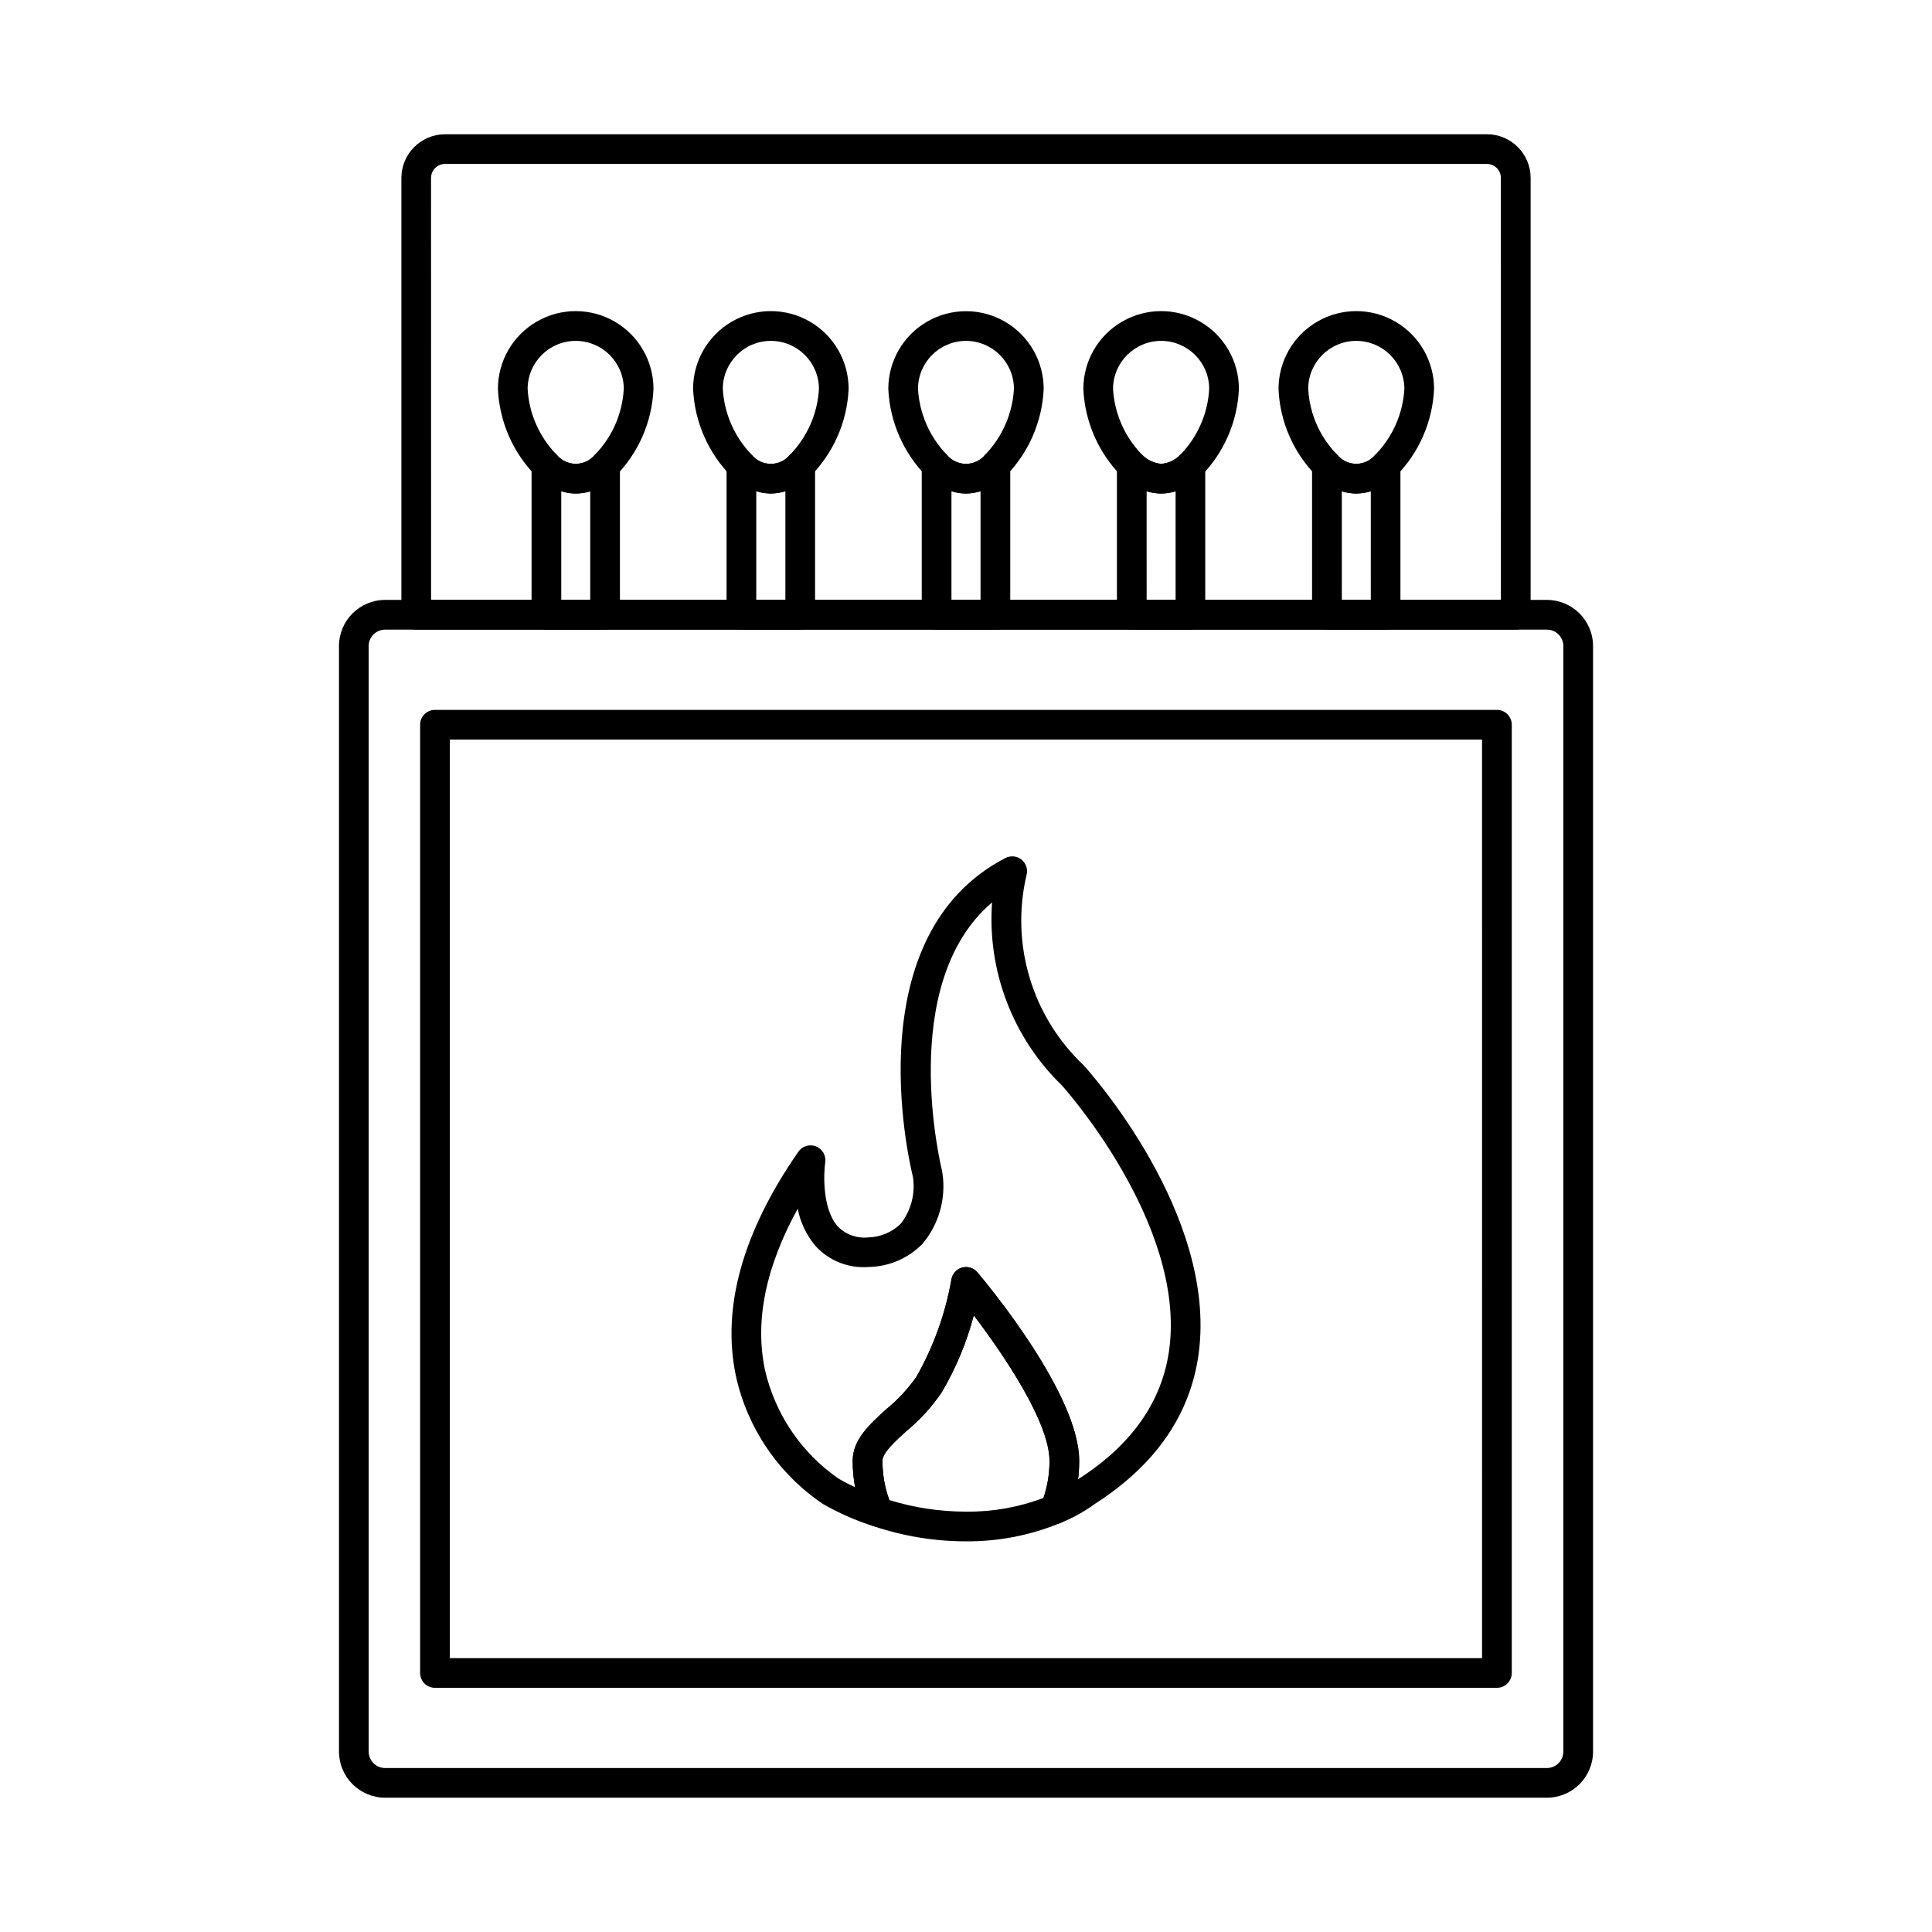
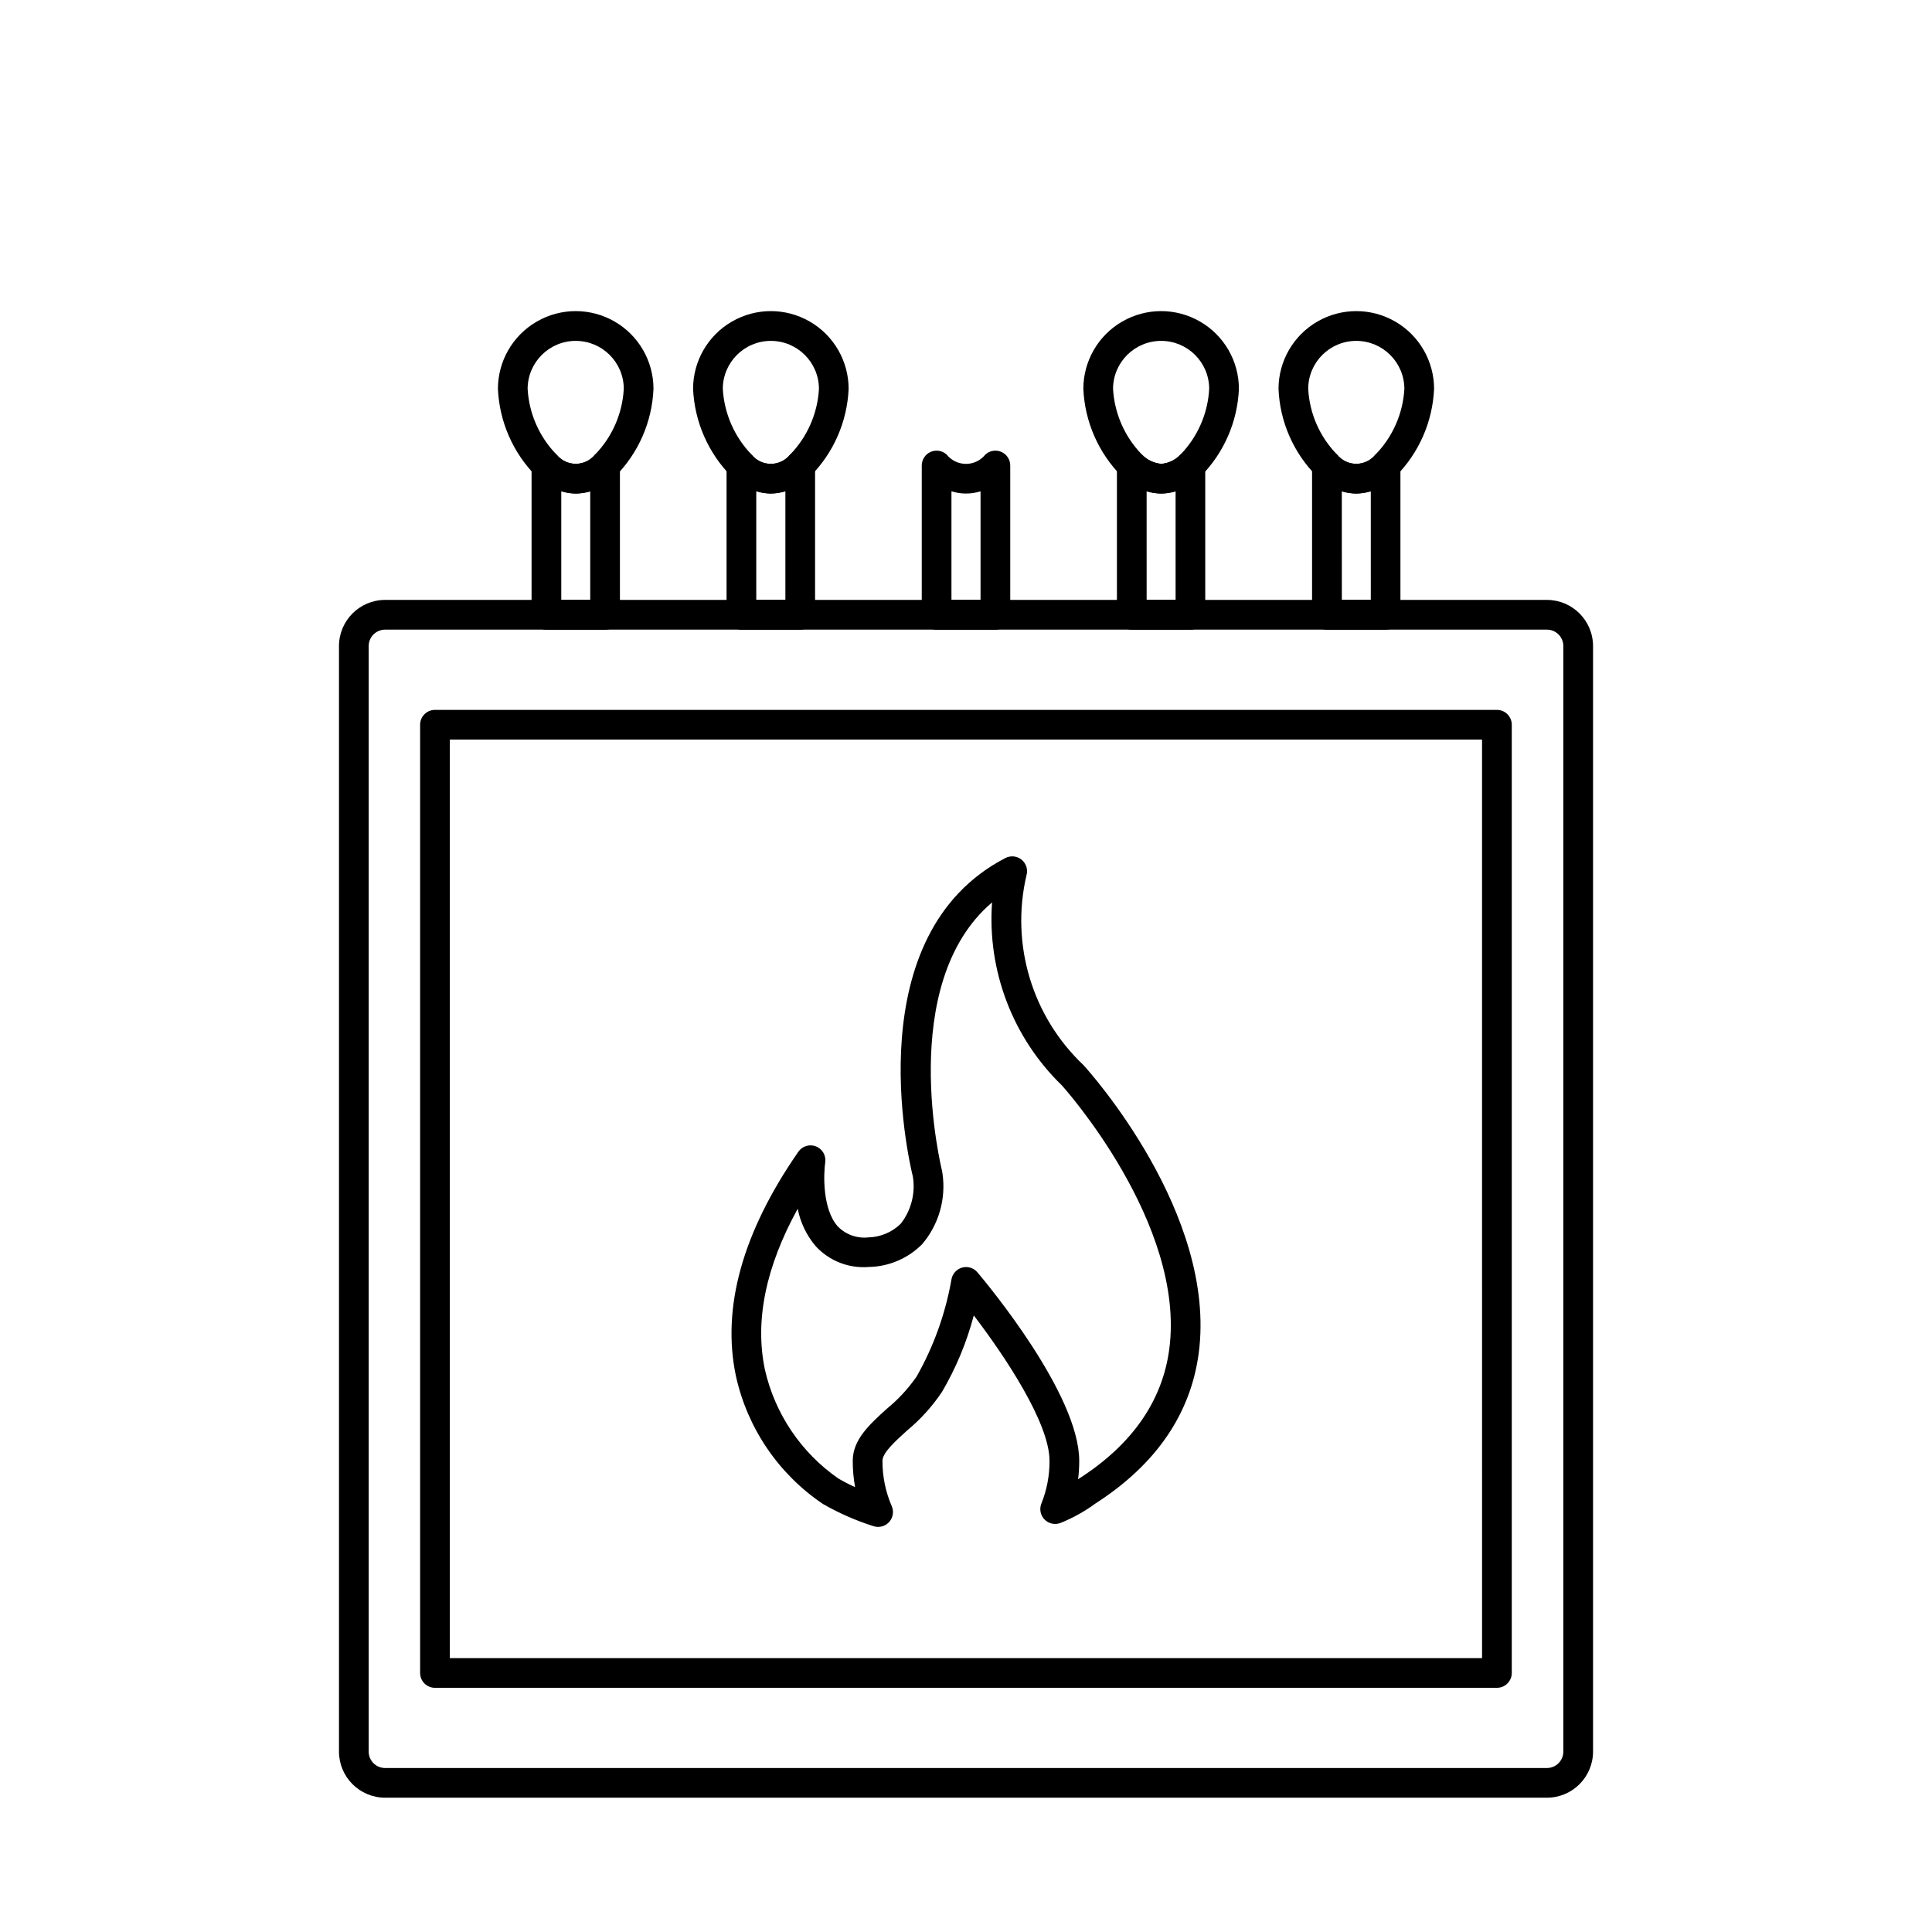
<svg xmlns="http://www.w3.org/2000/svg" fill="#000000" width="800px" height="800px" version="1.1" viewBox="144 144 512 512">
  <g>
-     <path d="m545.69 310.86h-291.38c-2.176 0-3.938-1.762-3.938-3.938v-115.77c0.008-6.391 5.184-11.566 11.574-11.574h276.11c6.391 0.008 11.566 5.188 11.574 11.574v115.77c0 1.047-0.414 2.047-1.152 2.785-0.738 0.738-1.738 1.152-2.781 1.152zm-287.45-7.871h283.51l-0.004-111.84c-0.004-2.043-1.66-3.699-3.703-3.703h-276.11c-2.043 0.004-3.699 1.66-3.703 3.703z" />
    <path d="m553.95 620.41h-307.89c-6.75-0.008-12.215-5.473-12.227-12.219v-292.98c0.008-6.75 5.477-12.219 12.227-12.227h307.89c6.746 0.008 12.215 5.477 12.223 12.227v293c-0.02 6.738-5.484 12.191-12.223 12.199zm-307.89-309.55c-2.402 0.004-4.352 1.949-4.356 4.356v293c0.016 2.394 1.961 4.328 4.356 4.328h307.89c2.398-0.004 4.348-1.949 4.352-4.348v-292.98c-0.004-2.406-1.949-4.352-4.352-4.356z" />
    <path d="m540.7 591.29h-281.43c-2.172 0-3.934-1.762-3.934-3.938v-251.29c0-2.176 1.762-3.938 3.934-3.938h281.43c1.043 0 2.047 0.414 2.781 1.152 0.738 0.738 1.156 1.742 1.156 2.785v251.29c0 1.047-0.418 2.047-1.156 2.785-0.734 0.738-1.738 1.152-2.781 1.152zm-277.49-7.871h273.55l-0.004-243.42h-273.55z" />
-     <path d="m399.7 552.47c-8.242-0.035-16.422-1.395-24.23-4.027-1.055-0.352-1.914-1.133-2.359-2.148-2.09-4.777-3.164-9.938-3.152-15.156 0-5.609 4.398-9.602 9.055-13.82v0.004c3.008-2.461 5.656-5.332 7.871-8.523 4.516-7.965 7.637-16.641 9.227-25.656 0.227-1.531 1.328-2.785 2.812-3.211 1.488-0.422 3.086 0.062 4.082 1.242 2.754 3.262 26.977 32.391 26.977 49.949l0.004-0.004c0.02 4.832-0.887 9.625-2.668 14.113-0.367 1.039-1.148 1.883-2.164 2.316-7.969 3.312-16.527 4.988-25.156 4.922zm-20.012-10.934c6.496 2.004 13.25 3.035 20.043 3.062h0.512c6.93 0.059 13.812-1.176 20.289-3.641 1.07-3.168 1.609-6.492 1.594-9.84 0-10.047-11.836-27.75-20.074-38.539l0.004 0.004c-1.875 7.117-4.715 13.945-8.441 20.289-2.586 3.848-5.715 7.305-9.289 10.258-3.18 2.887-6.473 5.863-6.473 7.988h0.004c-0.012 3.555 0.609 7.082 1.832 10.418z" />
    <path d="m376.72 548.65c-0.422 0-0.84-0.066-1.238-0.199-4.672-1.48-9.176-3.461-13.426-5.902-11.727-7.918-19.969-20.035-23.023-33.852-3.832-18.105 1.719-38.098 16.531-59.465 1.039-1.504 2.977-2.094 4.68-1.426 1.703 0.672 2.715 2.426 2.449 4.234-0.461 3.184-0.75 12.453 3.356 17.008h0.004c2.125 2.156 5.121 3.215 8.129 2.871 3.203-0.086 6.258-1.383 8.539-3.633 2.738-3.516 3.902-8.008 3.211-12.41-1.379-5.633-14.602-64.18 24.496-84.488h0.004c1.406-0.73 3.117-0.547 4.336 0.469 1.215 1.016 1.707 2.664 1.242 4.18-4.238 18.258 1.531 37.391 15.156 50.262 1.555 1.699 35.383 39.41 30.508 76.297-2.133 16.113-11.32 29.52-27.309 39.809v-0.004c-2.84 2.094-5.93 3.82-9.199 5.148-1.469 0.625-3.168 0.301-4.305-0.82-1.133-1.125-1.48-2.82-0.875-4.297 1.441-3.59 2.172-7.426 2.148-11.297 0-10.047-11.836-27.746-20.074-38.539l0.004 0.004c-1.871 7.117-4.711 13.945-8.438 20.289-2.586 3.848-5.715 7.305-9.289 10.258-3.18 2.887-6.473 5.863-6.473 7.988h0.004c-0.023 4.129 0.812 8.215 2.453 12.004 0.527 1.215 0.41 2.617-0.316 3.727-0.727 1.113-1.965 1.781-3.289 1.781zm-21.32-84.316c-8.469 15.383-11.414 29.676-8.695 42.602v0.004c2.652 11.727 9.605 22.035 19.484 28.891 1.434 0.836 2.906 1.594 4.422 2.269-0.422-2.297-0.629-4.625-0.625-6.961 0-5.609 4.398-9.602 9.055-13.82l-0.004 0.004c3.008-2.461 5.656-5.328 7.871-8.523 4.516-7.965 7.637-16.641 9.223-25.656 0.227-1.531 1.328-2.785 2.812-3.211 1.488-0.422 3.086 0.062 4.082 1.242 2.754 3.262 26.98 32.391 26.98 49.949l0.004-0.004c0 1.641-0.098 3.277-0.301 4.902 0.078-0.059 0.164-0.121 0.238-0.168 14.051-9.008 22.102-20.555 23.922-34.32 4.406-33.293-28.09-69.488-28.422-69.848l0.004-0.004c-13.059-12.637-19.848-30.41-18.543-48.535-25.492 21.688-13.383 70.574-13.262 71.109 0.055 0.219 0.094 0.445 0.113 0.672 1 6.738-0.949 13.578-5.356 18.773-3.738 3.781-8.809 5.957-14.125 6.059-5.293 0.441-10.492-1.582-14.09-5.488-2.422-2.844-4.07-6.269-4.789-9.938z" />
    <path d="m511.21 310.88h-15.562c-2.176 0-3.938-1.762-3.938-3.938v-39.582c0-1.57 0.93-2.988 2.367-3.613 1.441-0.625 3.113-0.336 4.258 0.734 1.238 1.543 3.106 2.438 5.082 2.438 1.977 0 3.848-0.895 5.086-2.438 1.145-1.074 2.816-1.363 4.258-0.738 1.441 0.625 2.371 2.047 2.367 3.617v39.598c-0.004 2.16-1.754 3.914-3.918 3.922zm-11.609-7.871h7.676l-0.004-28.801c-2.496 0.773-5.172 0.781-7.676 0.02z" />
    <path d="m503.41 274.79c-3.945-0.109-7.691-1.75-10.441-4.574-6.172-6.168-9.793-14.434-10.148-23.152 0-7.367 3.93-14.172 10.305-17.852 6.379-3.684 14.238-3.684 20.613 0 6.379 3.68 10.309 10.484 10.309 17.852-0.391 8.715-4.012 16.977-10.164 23.164-2.777 2.809-6.527 4.441-10.473 4.562zm0-40.453c-7.023 0.008-12.715 5.703-12.719 12.727 0.348 6.523 3.055 12.699 7.621 17.375 1.23 1.559 3.109 2.469 5.094 2.477 1.988 0.004 3.867-0.898 5.109-2.449 4.566-4.688 7.285-10.867 7.66-17.402-0.02-7.039-5.731-12.73-12.766-12.727z" />
    <path d="m459.48 310.88h-15.547c-2.176 0-3.938-1.762-3.938-3.938v-39.582c0-1.562 0.926-2.977 2.356-3.606 1.43-0.629 3.094-0.348 4.246 0.707 1.355 1.41 3.172 2.285 5.117 2.473 1.941-0.145 3.758-1.016 5.094-2.438 1.148-1.055 2.812-1.328 4.242-0.703 1.43 0.629 2.352 2.043 2.352 3.606v39.559c-0.004 2.164-1.758 3.914-3.922 3.922zm-11.609-7.871h7.676l-0.004-28.793c-2.5 0.777-5.176 0.777-7.676 0z" />
    <path d="m451.73 274.79c-3.938-0.141-7.672-1.766-10.457-4.551-6.16-6.188-9.789-14.453-10.176-23.176 0-7.367 3.93-14.172 10.305-17.852 6.379-3.684 14.234-3.684 20.613 0 6.379 3.68 10.309 10.484 10.309 17.852-0.367 8.738-3.996 17.023-10.172 23.223-2.777 2.766-6.504 4.375-10.422 4.504zm0-40.453c-7.035-0.004-12.746 5.691-12.762 12.727 0.375 6.527 3.09 12.699 7.644 17.391 1.355 1.406 3.172 2.281 5.117 2.465 1.941-0.145 3.758-1.016 5.094-2.438 4.562-4.695 7.269-10.883 7.625-17.418-0.004-7.023-5.695-12.719-12.719-12.727z" />
    <path d="m407.79 310.88h-15.578c-2.176 0-3.938-1.762-3.938-3.938v-39.582c0-1.562 0.926-2.973 2.352-3.602 1.43-0.625 3.094-0.352 4.246 0.703 1.242 1.562 3.129 2.473 5.129 2.473 1.996 0 3.883-0.91 5.129-2.473 1.148-1.055 2.812-1.328 4.242-0.703 1.43 0.629 2.352 2.039 2.352 3.602v39.598c-0.004 2.168-1.766 3.922-3.934 3.922zm-11.645-7.871h7.707v-28.809c-2.508 0.793-5.199 0.793-7.707 0z" />
-     <path d="m400 274.79c-3.938-0.137-7.672-1.766-10.457-4.551-6.133-6.203-9.742-14.461-10.133-23.176 0-7.359 3.922-14.156 10.293-17.832 6.371-3.68 14.219-3.68 20.59 0 6.371 3.676 10.293 10.473 10.293 17.832-0.387 8.703-3.988 16.953-10.109 23.152-2.789 2.797-6.531 4.434-10.477 4.574zm0-40.453c-7.023 0.008-12.715 5.703-12.719 12.727 0.371 6.523 3.066 12.695 7.602 17.402 1.242 1.555 3.125 2.461 5.117 2.461 1.988 0 3.871-0.906 5.117-2.461 4.523-4.703 7.215-10.867 7.586-17.383 0.008-7.027-5.68-12.73-12.703-12.746z" />
    <path d="m356.07 310.88h-15.59c-2.172 0-3.934-1.762-3.934-3.938v-39.582c0-1.562 0.922-2.973 2.352-3.602 1.43-0.625 3.094-0.352 4.246 0.703 1.242 1.562 3.133 2.473 5.129 2.473 1.996 0 3.887-0.91 5.129-2.473 1.152-1.055 2.816-1.336 4.25-0.707 1.43 0.629 2.352 2.043 2.352 3.606v39.598c-0.004 2.168-1.766 3.922-3.934 3.922zm-11.652-7.871h7.715v-28.809c-2.512 0.789-5.203 0.789-7.715 0z" />
    <path d="m348.27 274.79c-3.934-0.137-7.676-1.762-10.461-4.551-6.133-6.203-9.746-14.461-10.137-23.176 0-7.367 3.926-14.172 10.305-17.852 6.379-3.684 14.234-3.684 20.613 0 6.379 3.68 10.305 10.484 10.305 17.852-0.387 8.715-4.008 16.977-10.16 23.164-2.785 2.789-6.523 4.422-10.465 4.562zm0-40.453c-7.023 0.008-12.711 5.703-12.719 12.727 0.375 6.523 3.074 12.699 7.617 17.402 1.242 1.555 3.125 2.461 5.117 2.461 1.988 0 3.871-0.906 5.113-2.461 4.555-4.695 7.266-10.875 7.633-17.402-0.016-7.035-5.727-12.73-12.762-12.727z" />
    <path d="m304.35 310.88h-15.547c-2.172 0-3.934-1.762-3.934-3.938v-39.582c-0.004-1.57 0.926-2.992 2.367-3.617 1.441-0.625 3.113-0.336 4.262 0.738 1.242 1.543 3.117 2.438 5.094 2.438 1.98 0 3.856-0.895 5.098-2.438 1.152-1.055 2.816-1.328 4.246-0.703 1.43 0.629 2.352 2.043 2.352 3.606v39.559-0.004c0 1.047-0.414 2.047-1.152 2.789-0.738 0.738-1.738 1.152-2.785 1.152zm-11.609-7.871h7.676v-28.781c-2.504 0.762-5.176 0.754-7.676-0.02z" />
    <path d="m296.59 274.79c-3.949-0.121-7.703-1.762-10.484-4.574-6.144-6.188-9.762-14.441-10.152-23.152 0-7.367 3.93-14.172 10.309-17.852 6.379-3.684 14.234-3.684 20.613 0 6.379 3.68 10.305 10.484 10.305 17.852-0.363 8.738-3.996 17.027-10.172 23.223-2.766 2.781-6.496 4.394-10.418 4.504zm0-40.453c-7.035-0.004-12.746 5.688-12.762 12.727 0.371 6.527 3.082 12.703 7.644 17.391 1.238 1.551 3.113 2.457 5.098 2.461 1.984 0.004 3.863-0.891 5.109-2.434 4.566-4.695 7.273-10.883 7.629-17.418-0.004-7.023-5.695-12.719-12.719-12.727z" />
  </g>
</svg>